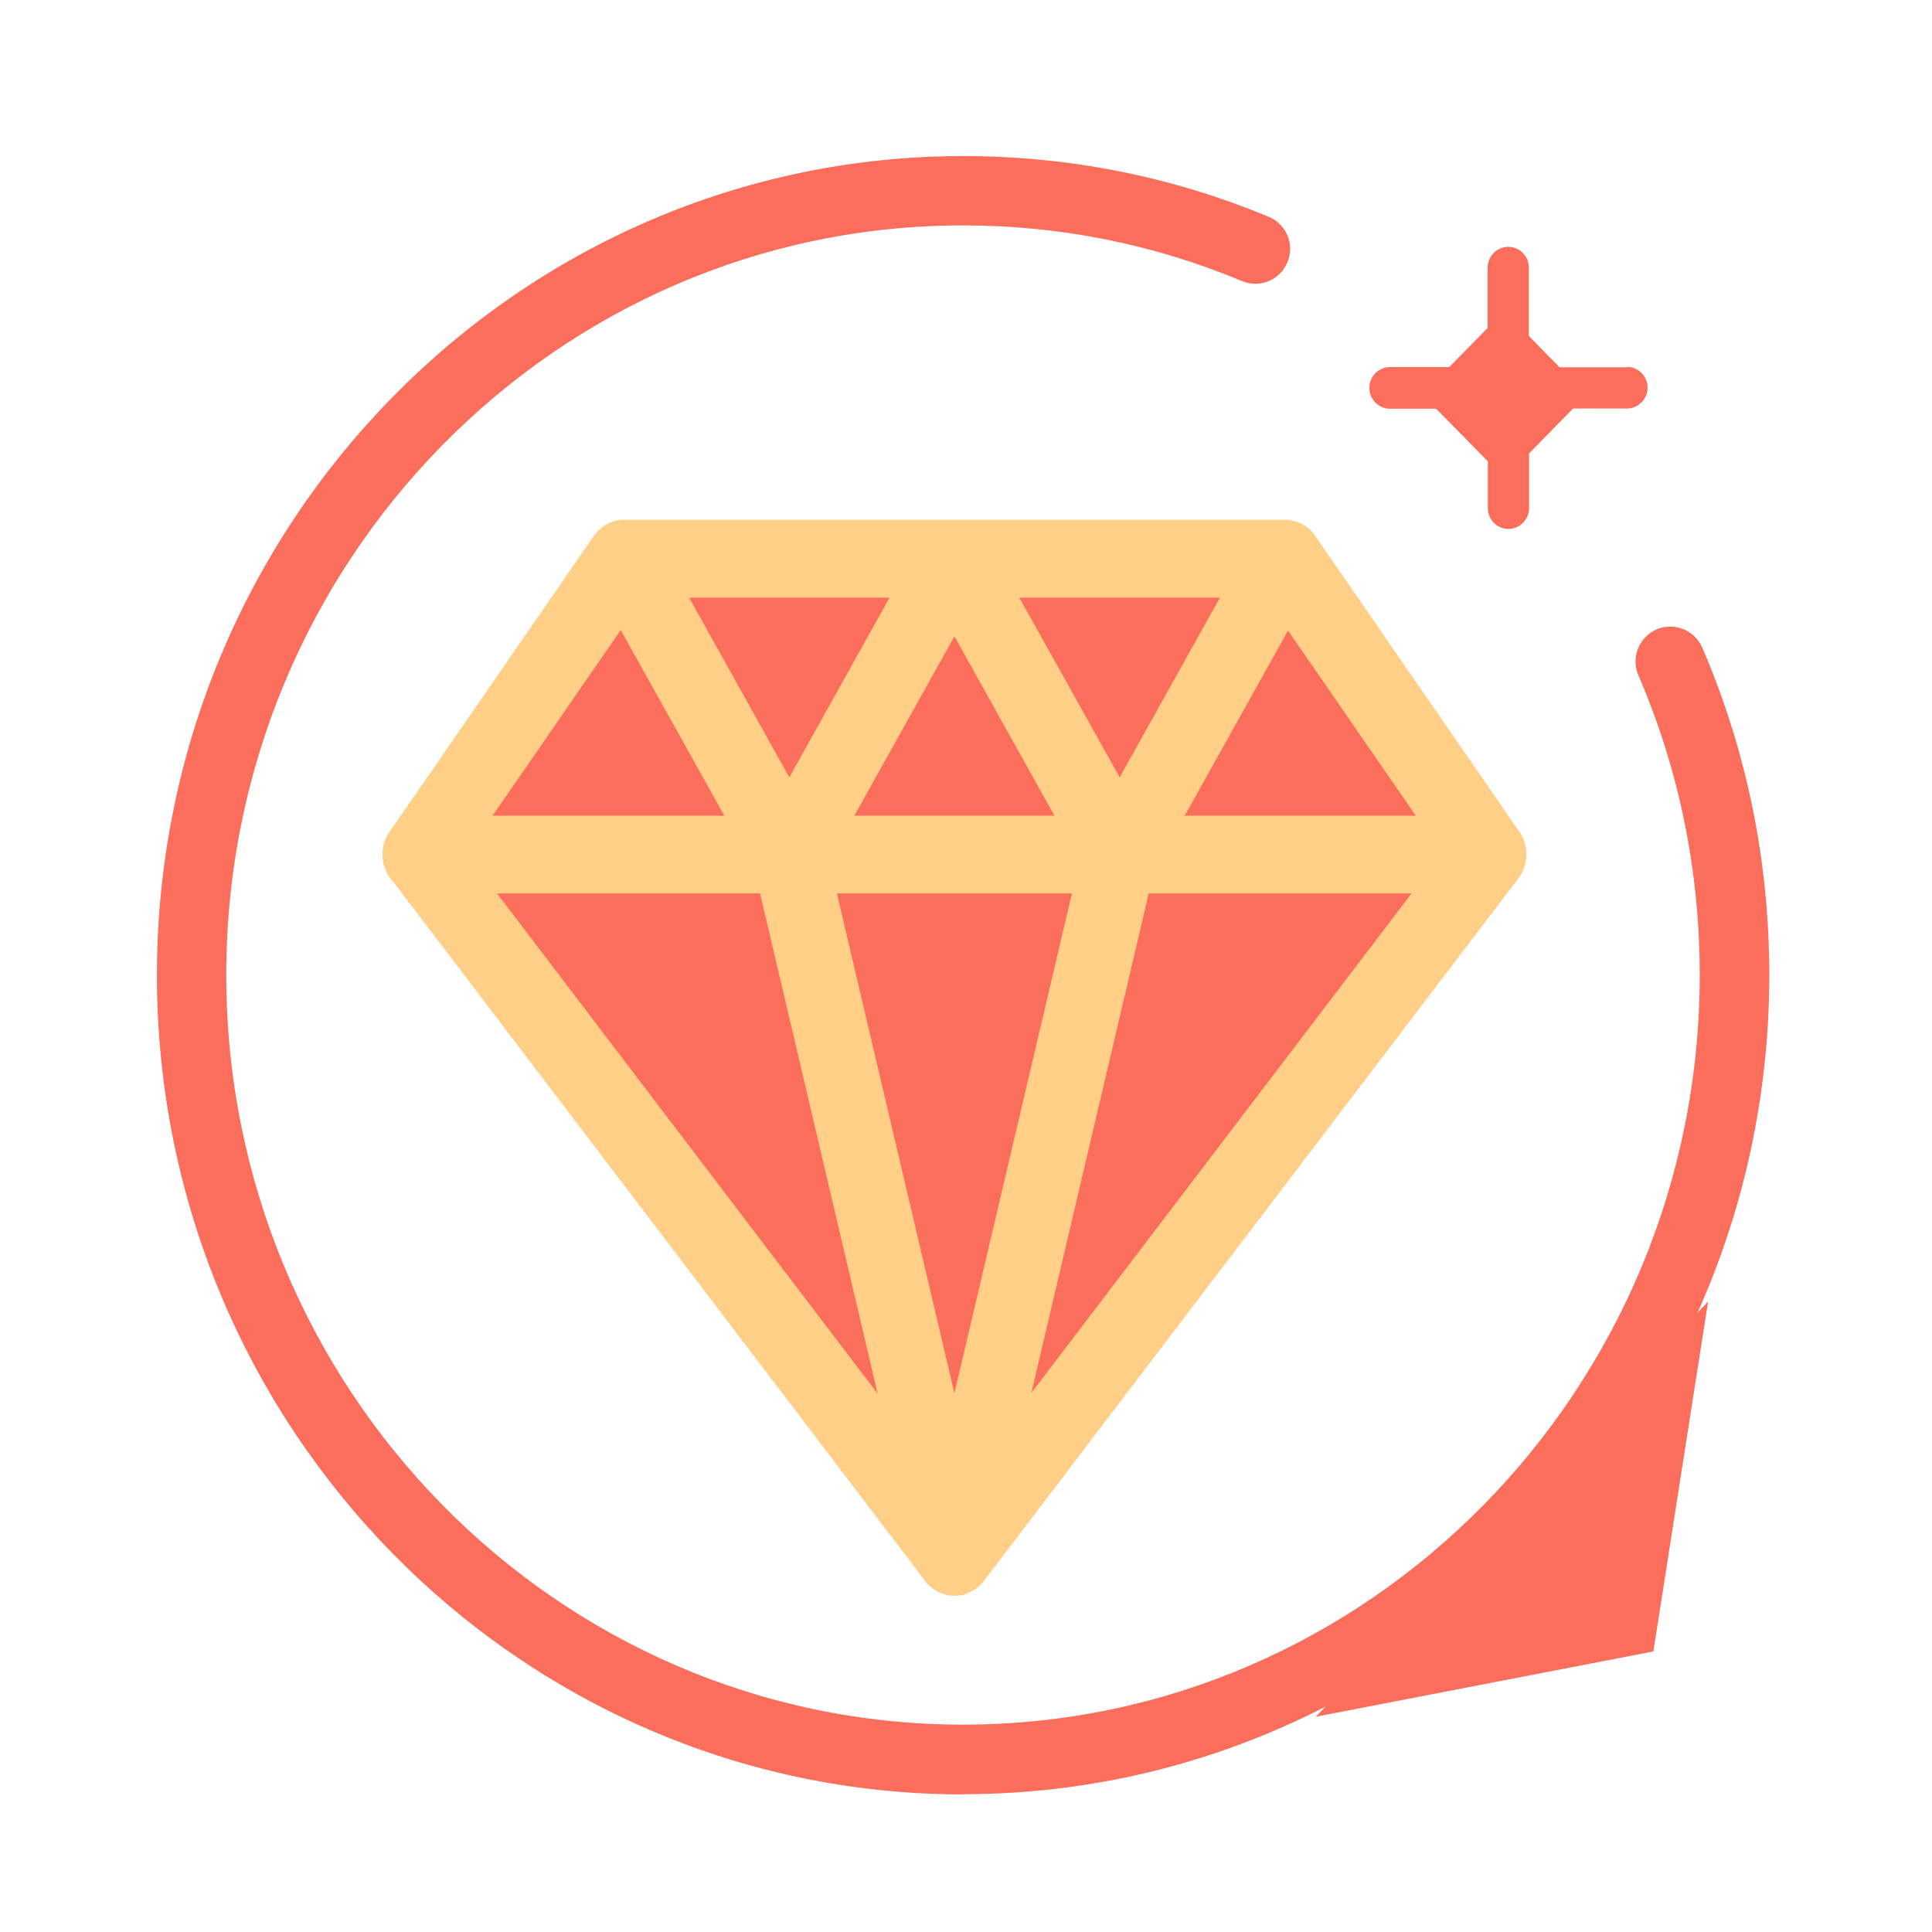
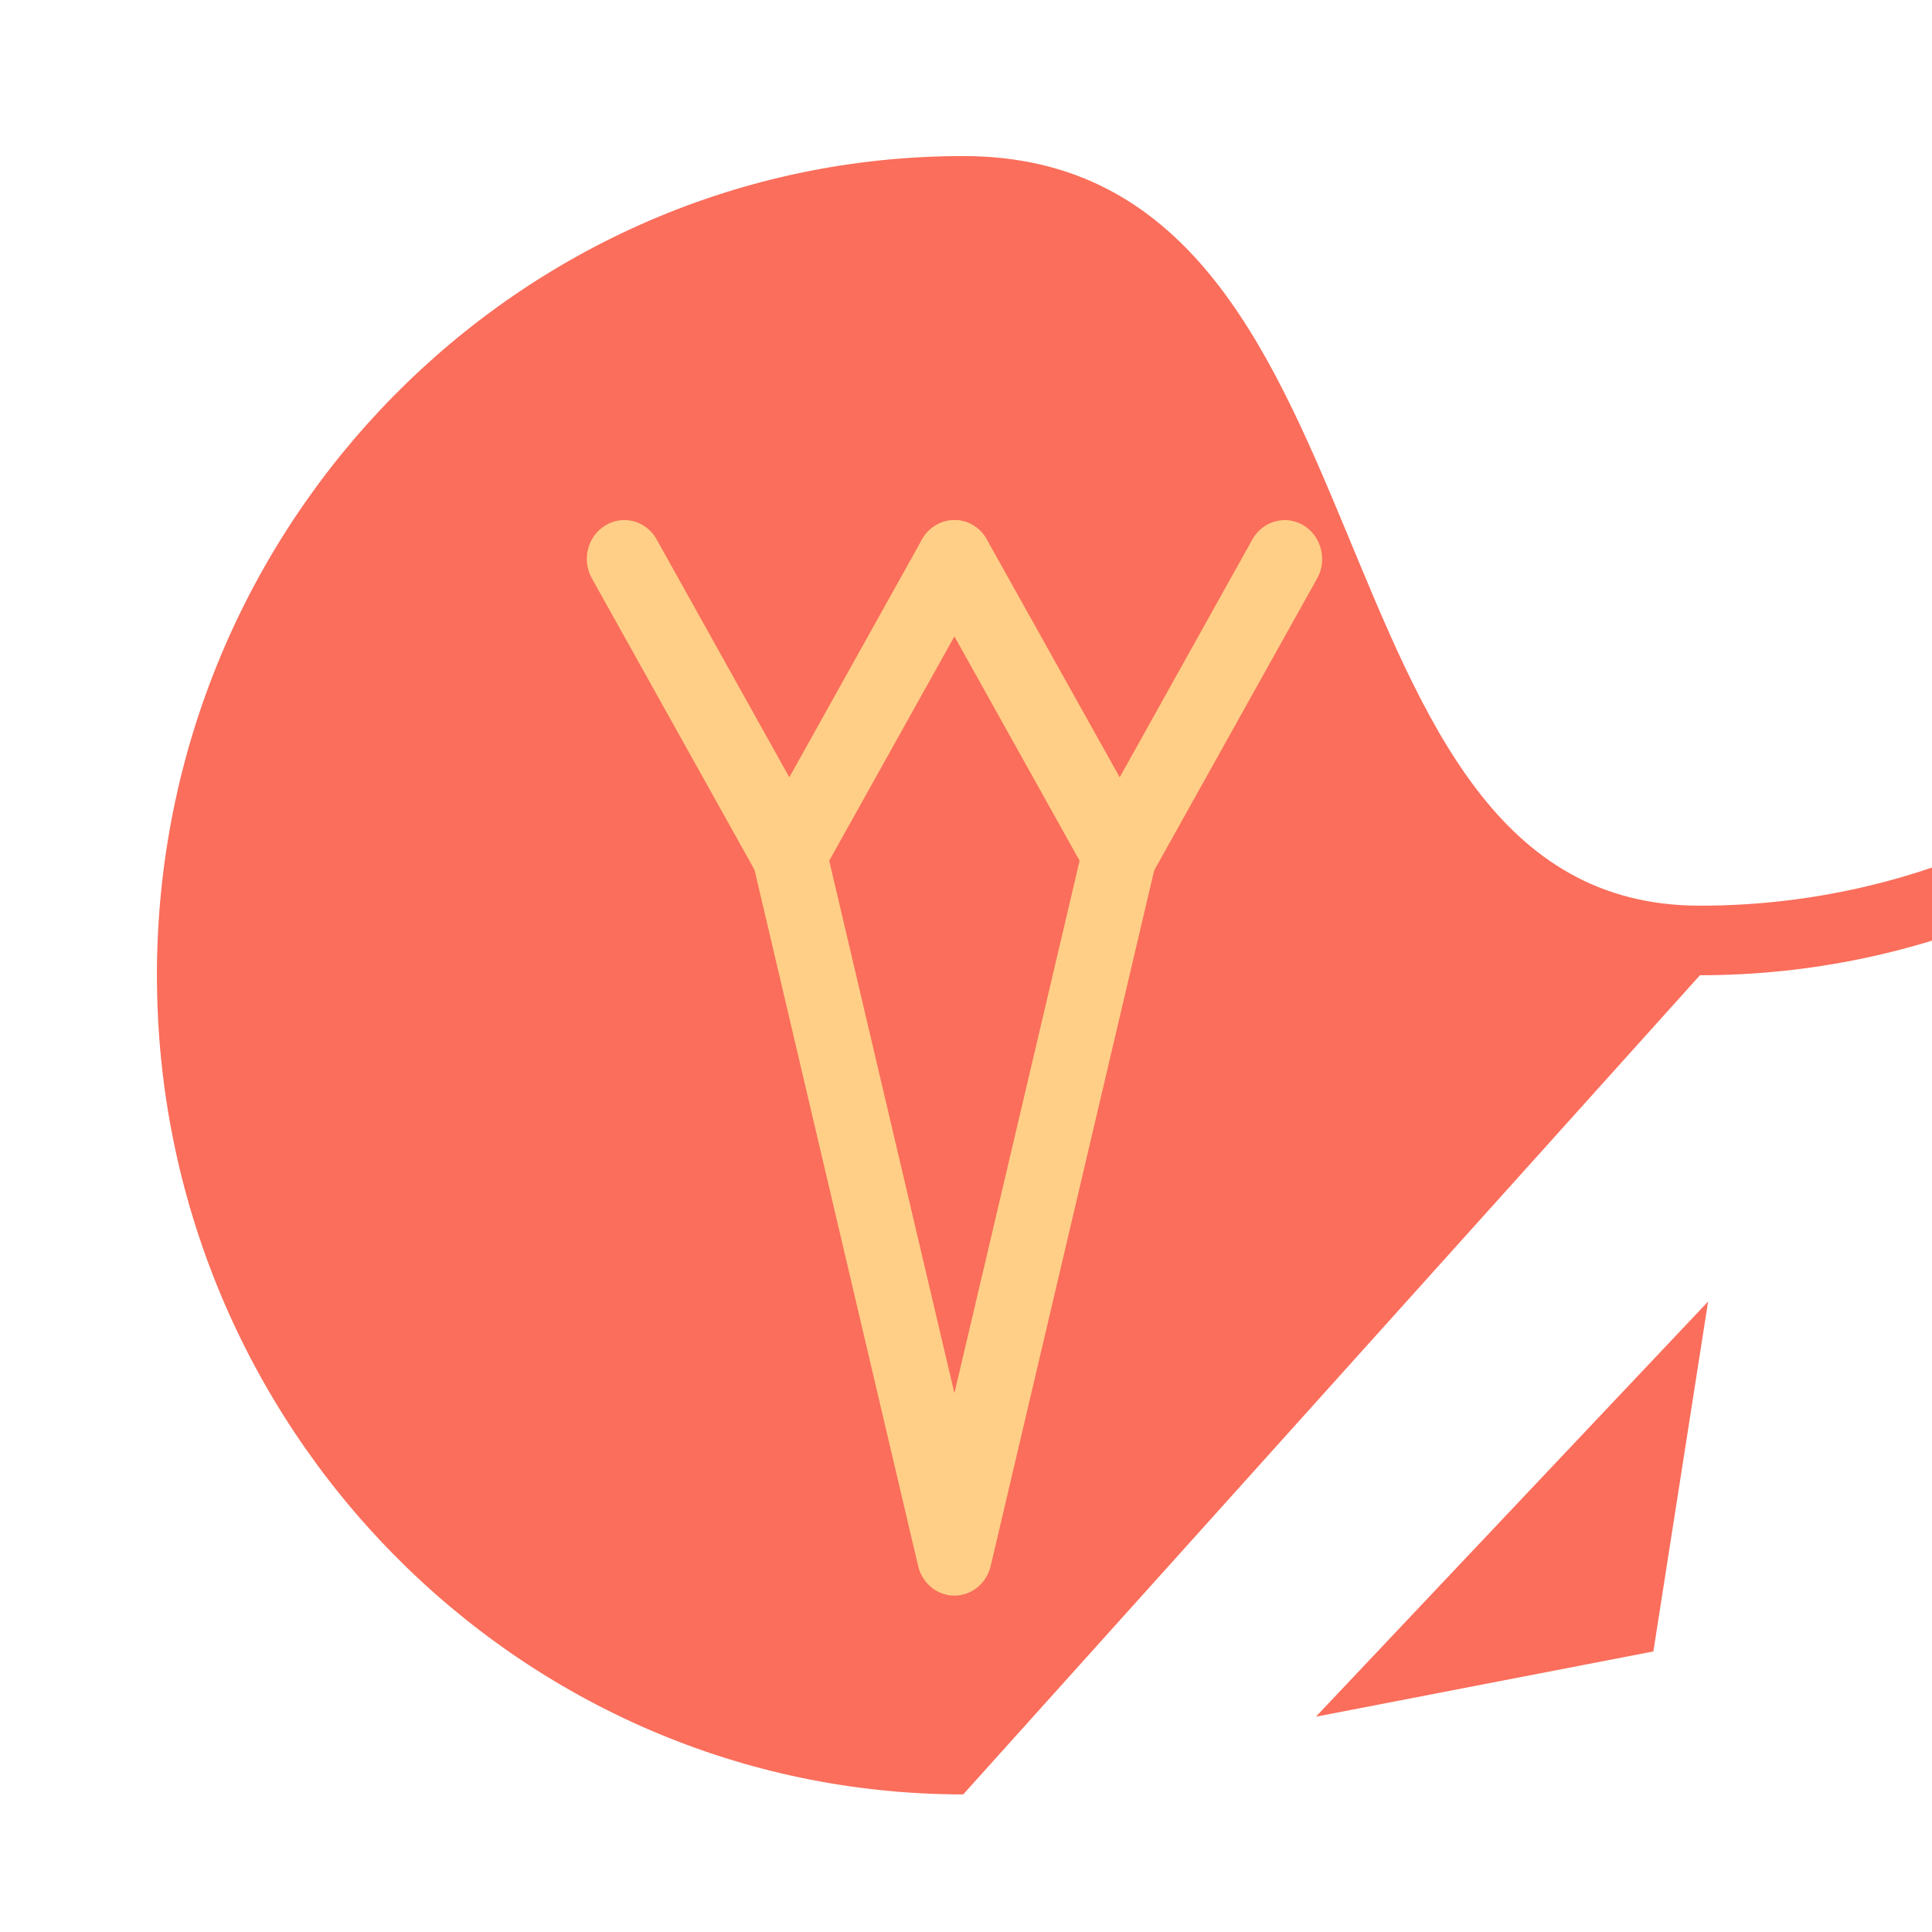
<svg xmlns="http://www.w3.org/2000/svg" id="Layer_2" viewBox="0 0 90 90">
  <defs>
    <style>.cls-1{fill:none;}.cls-1,.cls-2,.cls-3{stroke-width:0px;}.cls-2{fill:#fa6e5b;}.cls-3{fill:#ffcf87;}</style>
  </defs>
  <g id="Layer_1-2">
    <rect class="cls-1" width="90" height="90" />
    <rect class="cls-1" x="5.25" y="5.65" width="79.34" height="79.34" />
    <polygon class="cls-2" points="77.02 76.93 61.3 79.97 79.57 60.63 77.02 76.93" />
-     <path class="cls-2" d="M44.87,83.59c-20.71,0-37.56-17.12-37.56-38.16S24.16,7.27,44.87,7.27c4.92,0,9.71.95,14.23,2.83.83.34,1.22,1.29.87,2.12-.34.83-1.29,1.22-2.12.87-4.12-1.72-8.49-2.59-12.99-2.59-18.92,0-34.32,15.66-34.32,34.92s15.4,34.92,34.32,34.92,34.32-15.66,34.32-34.92c0-4.86-.96-9.56-2.86-13.97-.35-.82.03-1.77.85-2.13.82-.35,1.77.03,2.13.85,2.07,4.82,3.12,9.95,3.12,15.25,0,21.04-16.85,38.16-37.56,38.16Z" />
-     <path class="cls-2" d="M75.77,17.11h-3.12l-1.43-1.46v-3.18c0-.54-.43-.97-.96-.97s-.96.44-.96.97v2.81l-1.79,1.82h-2.76c-.53,0-.96.44-.96.97s.43.97.96.97h2.15l2.41,2.45v2.18c0,.54.43.97.96.97s.96-.44.96-.97v-2.55l2.05-2.09h2.51c.53,0,.96-.44.96-.97s-.43-.97-.96-.97Z" />
+     <path class="cls-2" d="M44.87,83.59c-20.71,0-37.56-17.12-37.56-38.16S24.16,7.27,44.87,7.27s15.4,34.92,34.32,34.92,34.32-15.66,34.32-34.92c0-4.86-.96-9.56-2.86-13.97-.35-.82.03-1.77.85-2.13.82-.35,1.77.03,2.13.85,2.07,4.82,3.12,9.95,3.12,15.25,0,21.04-16.85,38.16-37.56,38.16Z" />
    <polygon class="cls-2" points="28.07 27.83 20.27 39.81 44.46 71.06 68.28 39.81 59.37 25.59 28.07 27.83" />
-     <path class="cls-3" d="M44.46,74.33h0c-.53,0-1.04-.25-1.37-.69l-24.89-32.72c-.48-.63-.5-1.52-.05-2.17l9.51-13.78c.33-.47.85-.76,1.42-.76h30.77c.56,0,1.09.28,1.42.76l9.51,13.78c.45.65.43,1.54-.05,2.17l-24.89,32.72c-.33.43-.84.69-1.37.69ZM21.74,39.76l22.71,29.85,22.72-29.85-8.23-11.92h-28.98l-8.23,11.92Z" />
    <path class="cls-3" d="M52.15,41.62c-.62,0-1.2-.34-1.51-.9l-7.69-13.78c-.48-.86-.2-1.97.64-2.47.83-.5,1.9-.21,2.38.66l6.19,11.08,6.18-11.08c.48-.86,1.55-1.16,2.38-.66.83.5,1.12,1.61.64,2.47l-7.69,13.78c-.31.56-.89.9-1.51.9Z" />
    <path class="cls-3" d="M36.77,41.62c-.62,0-1.2-.34-1.51-.9l-7.69-13.78c-.48-.86-.2-1.97.64-2.47.83-.5,1.9-.21,2.38.66l6.18,11.08,6.18-11.08c.48-.86,1.55-1.16,2.38-.66.83.5,1.12,1.61.64,2.47l-7.69,13.78c-.31.56-.89.9-1.51.9Z" />
-     <path class="cls-3" d="M69.35,41.62H19.56c-.96,0-1.74-.81-1.74-1.81s.78-1.81,1.74-1.81h49.79c.96,0,1.74.81,1.74,1.81s-.78,1.81-1.74,1.81Z" />
    <path class="cls-3" d="M44.46,74.33h0c-.8,0-1.5-.57-1.69-1.38l-7.69-32.72c-.23-.97.34-1.95,1.28-2.18.94-.24,1.88.36,2.1,1.33l6,25.52,6-25.52c.23-.97,1.16-1.57,2.1-1.33.93.24,1.51,1.21,1.28,2.18l-7.69,32.72c-.19.81-.89,1.38-1.69,1.38Z" />
  </g>
</svg>